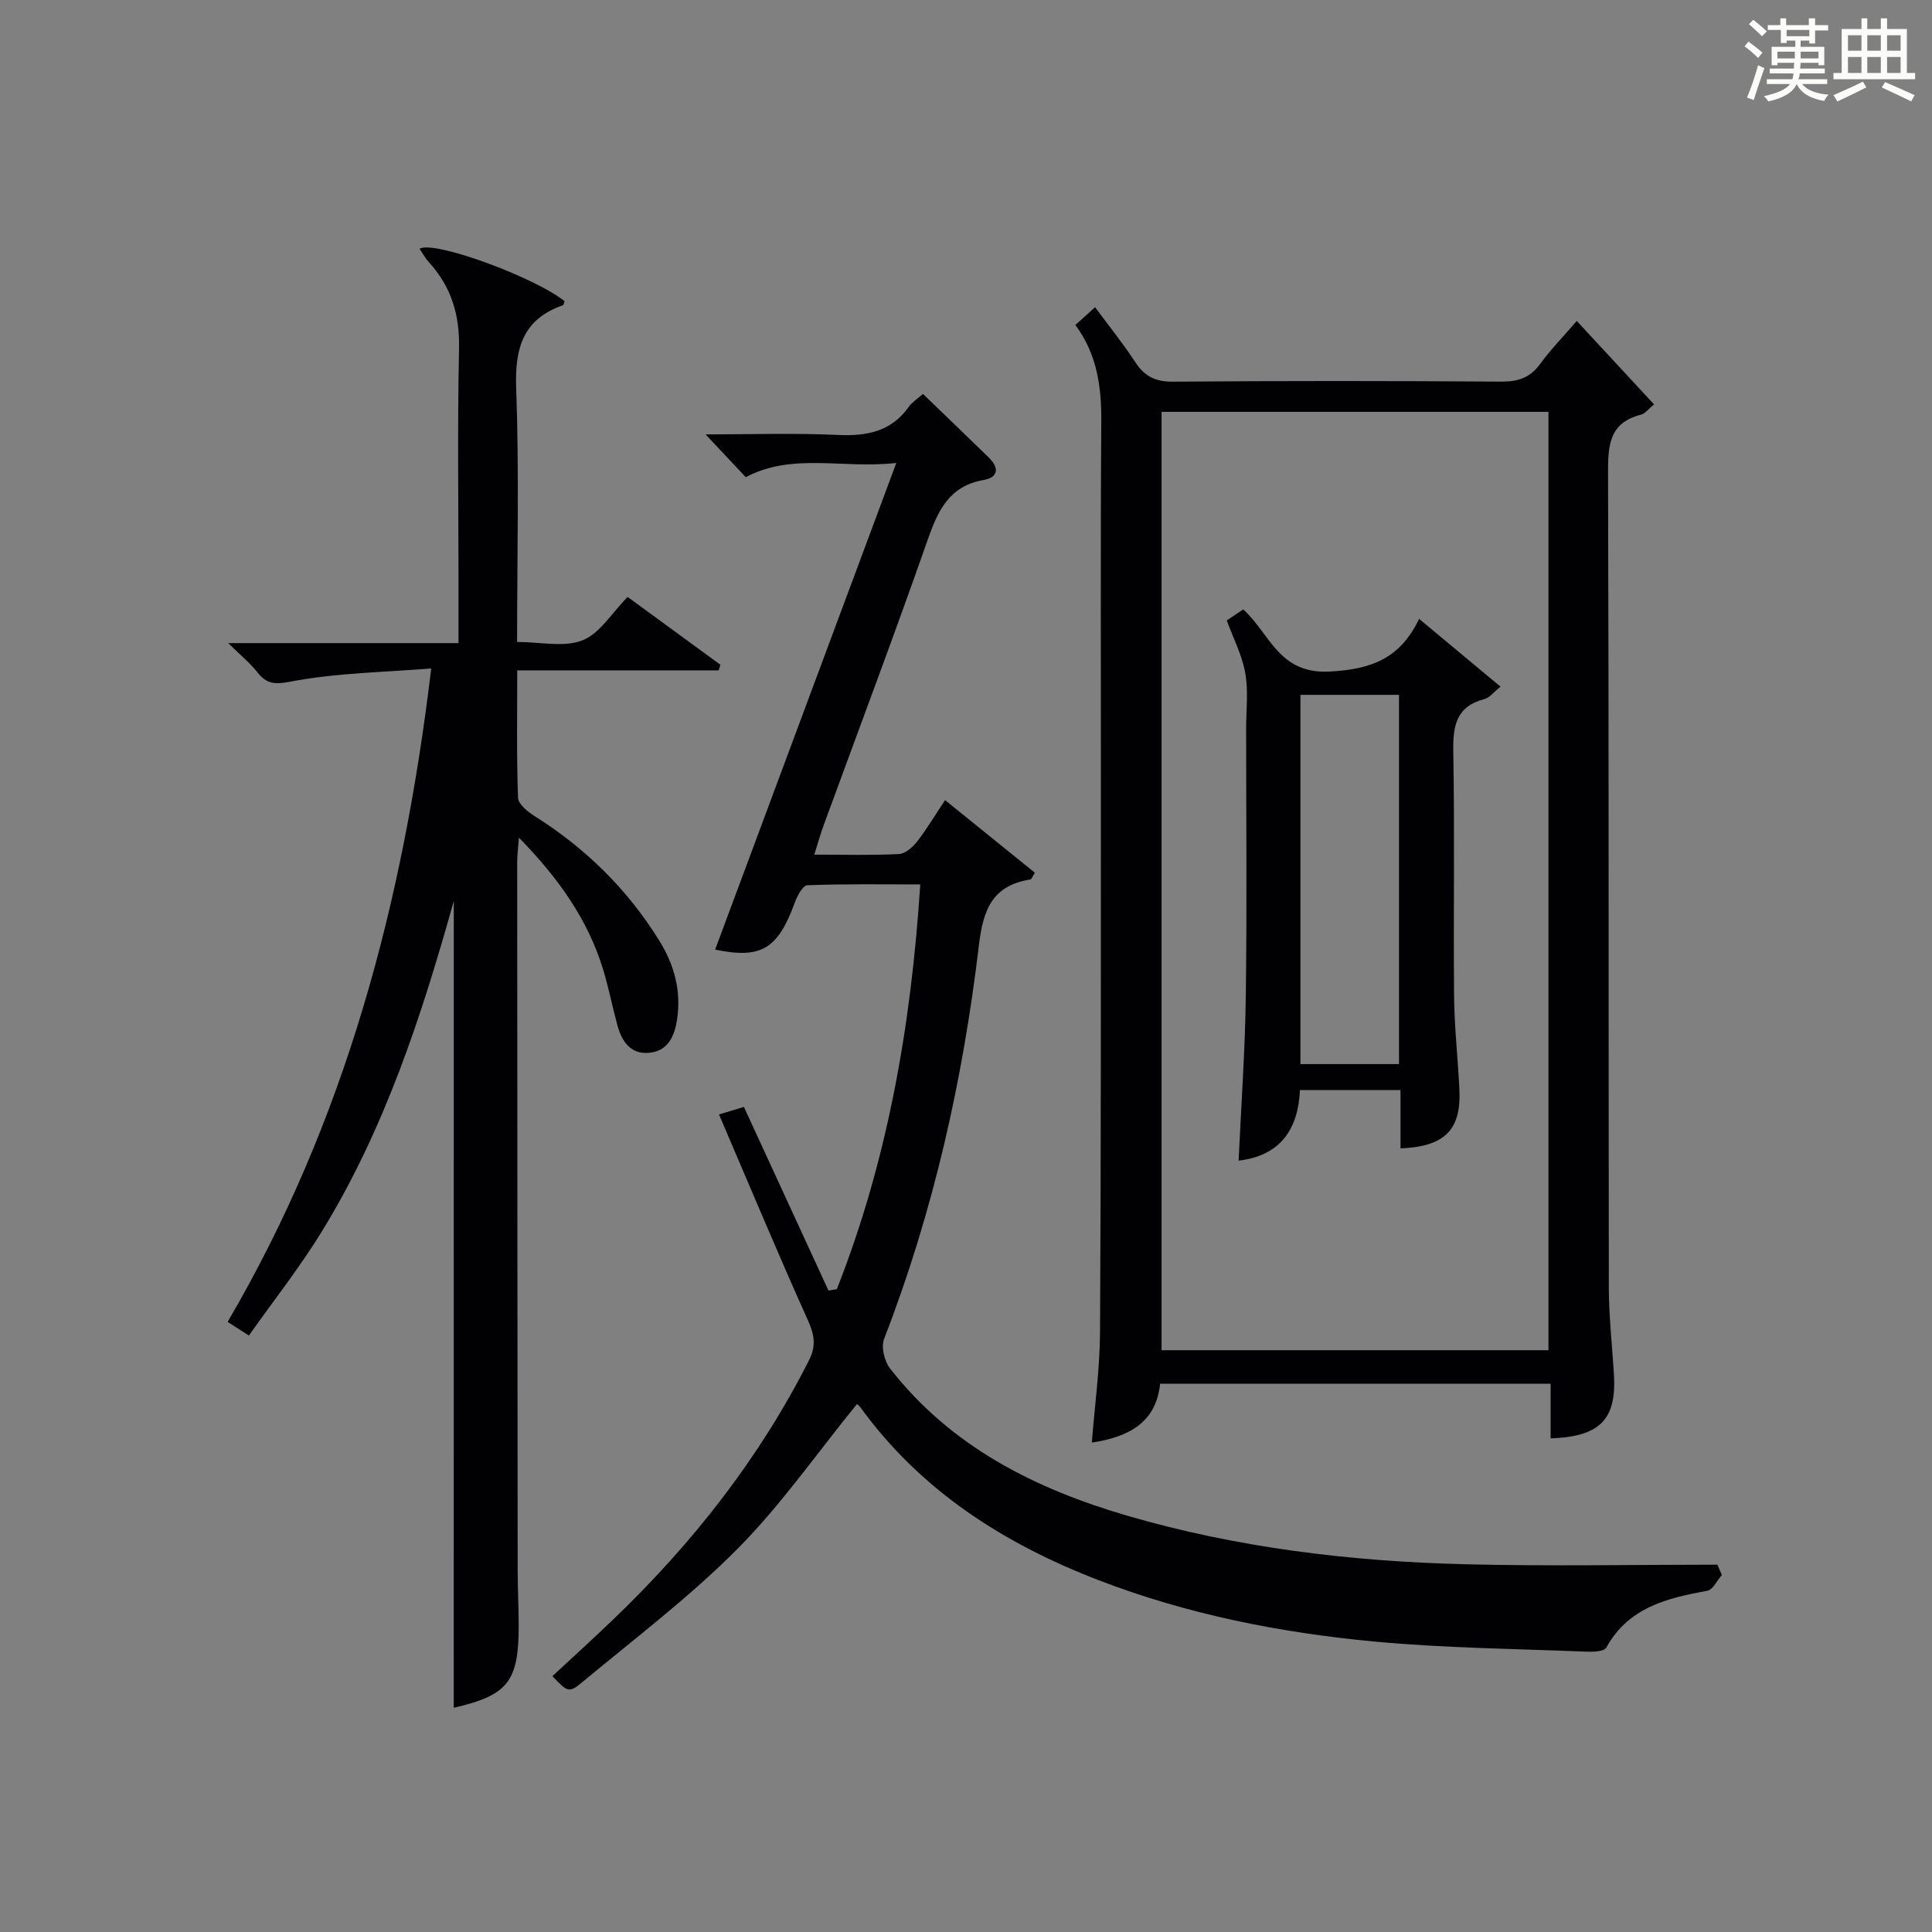
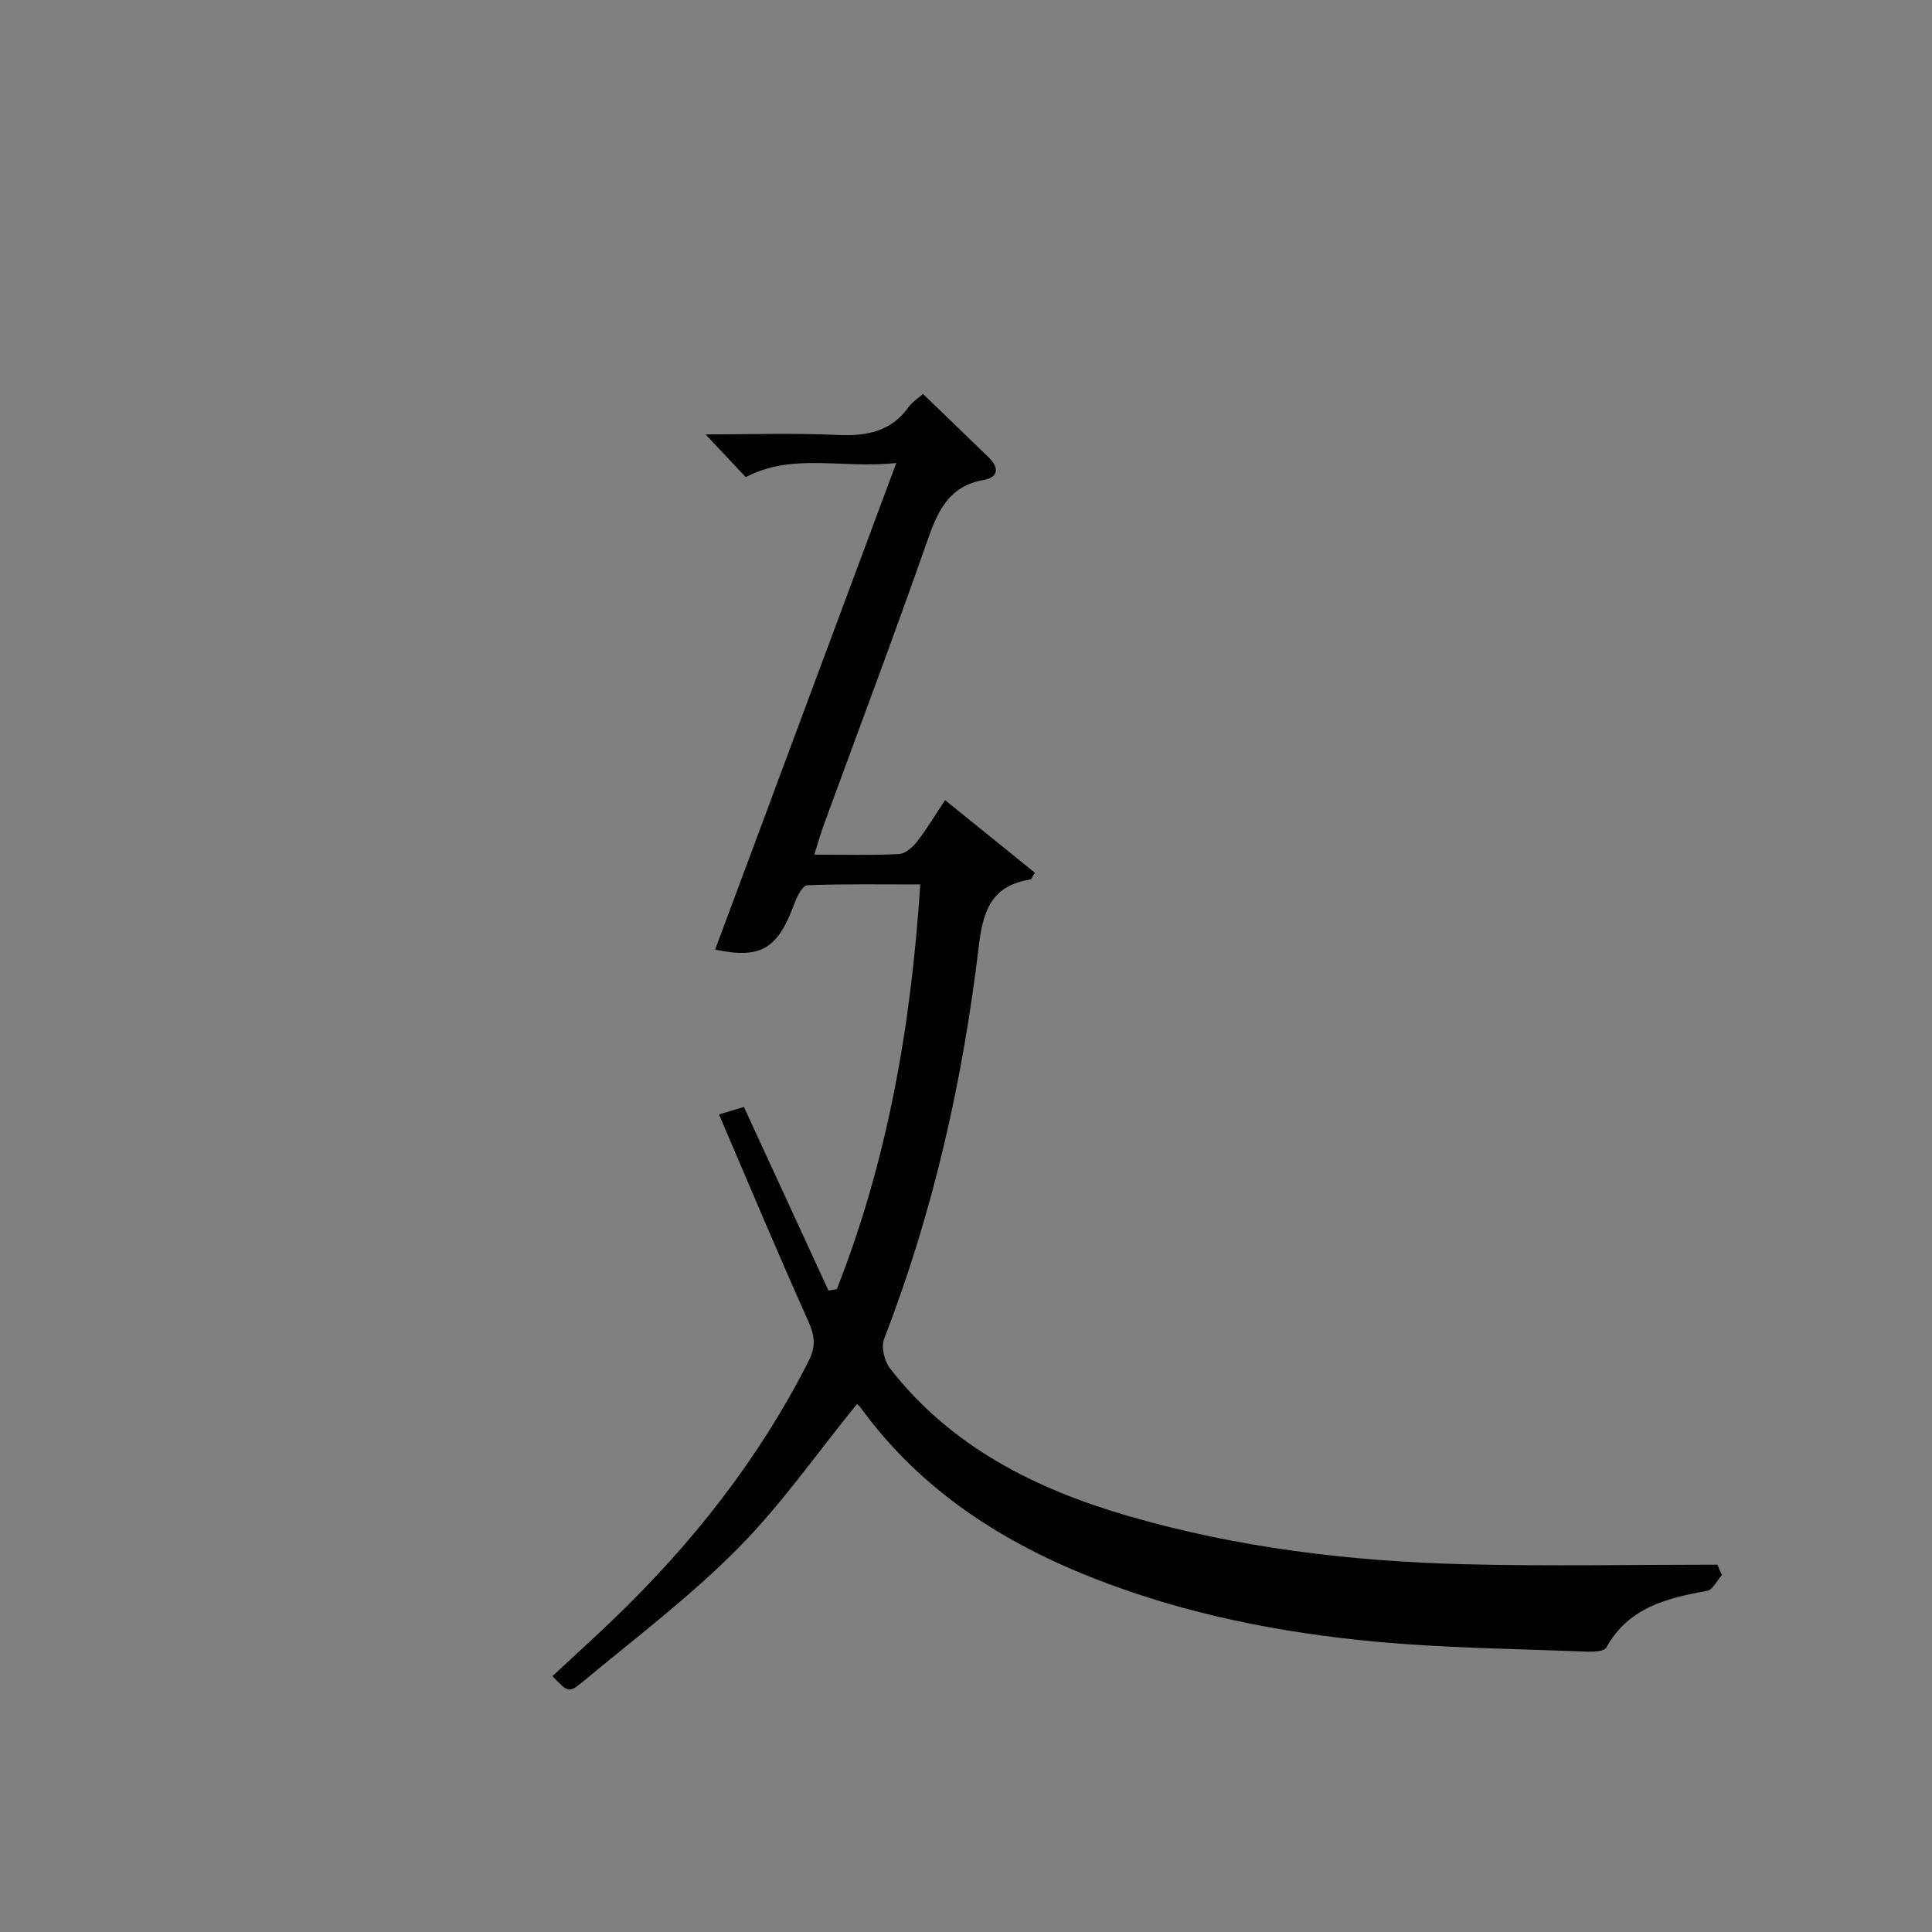
<svg xmlns="http://www.w3.org/2000/svg" version="1.1" id="漢_ZDIC_典" x="0px" y="0px" viewBox="0 0 400 400" style="enable-background:new 0 0 400 400;" xml:space="preserve">
  <rect x="0" y="0" width="400" height="400" fill="#808080" stroke="none" />
  <style type="text/css">
	.st1{fill:#010104;}
	.st0{fill:#fbfcfa;}
</style>
  <g>
-     <path class="st0" d="M361.2,9.6l0.8-1c0.9,0.7,1.9,1.4,2.9,2.3L364,12C363,11,362,10.2,361.2,9.6z M361.7,20.2   c0.9-2.1,1.6-4.3,2.3-6.7c0.4,0.2,0.8,0.4,1.3,0.6c-0.7,2.1-1.5,4.3-2.2,6.6L361.7,20.2z M362.1,5l0.9-0.9c1,0.8,2,1.6,2.8,2.4   l-1,1C363.9,6.6,363,5.8,362.1,5z M374.6,3.8h1.2v1.4h2.7v1.1h-2.7v2.7h-1.2V8.4h-1.8v1.3h4.9v3.8h-1.2v-0.5h-3.7   c0,0.4-0.1,0.9-0.1,1.2h5.1v1h-5.2c0,0.5-0.1,0.9-0.3,1.2h6v1h-5.2c1.1,1.3,2.9,2,5.5,2.2c-0.4,0.4-0.7,0.8-0.9,1.3   c-2.9-0.5-4.8-1.6-5.7-3.5H372c-0.8,1.7-2.7,2.9-5.9,3.6c-0.2-0.4-0.6-0.8-0.9-1.1c2.8-0.6,4.6-1.4,5.4-2.5h-4.8v-1h5.3   c0.1-0.3,0.2-0.7,0.2-1.2h-4.9v-1h5c0-0.4,0-0.8,0.1-1.2H368v0.5h-1.2V9.7h4.9V8.4h-1.8v0.5h-1.2V6.2H366V5.2h2.6V3.8h1.2v1.4h4.7   V3.8z M368,12.1h3.6c0-0.4,0-0.9,0-1.4H368V12.1z M369.9,7.5h4.7V6.2h-4.7V7.5z M376.5,10.7h-3.7c0,0.5,0,1,0,1.4h3.7V10.7z" />
-     <path class="st0" d="M385.3,3.8h1.3V6h2.8V3.8h1.3V6h4.1v9.1h1.7v1.3h-16.9v-1.3h1.7V6h4.1V3.8z M385.7,16.9l0.7,1.2   c-1.8,0.9-3.8,1.9-6,2.9c-0.2-0.4-0.5-0.8-0.8-1.3C381.9,18.7,383.9,17.8,385.7,16.9z M382.6,10.5h2.8V7.3h-2.8V10.5z M382.6,15.1   h2.8v-3.3h-2.8V15.1z M386.6,10.5h2.8V7.3h-2.8V10.5z M386.6,15.1h2.8v-3.3h-2.8V15.1z M390.3,17c2.1,0.9,4.1,1.8,6.1,2.7l-0.7,1.3   c-2.2-1.1-4.2-2-6.1-2.9L390.3,17z M393.5,7.3h-2.8v3.2h2.8V7.3z M390.7,15.1h2.8v-3.3h-2.8V15.1z" />
    <path class="st1" d="M195.67,165.66c6.36,5.14,12.51,10.11,18.59,15.03c-0.56,0.89-0.69,1.35-0.89,1.39c-7.8,1.22-9.8,6.06-10.69,13.56   c-3.31,27.92-9.43,55.26-19.65,81.59c-0.64,1.66,0.08,4.59,1.24,6.09c12.61,16.19,30,24.92,49.18,30.51   c22.77,6.63,46.17,9.44,69.8,10.03c17.43,0.44,34.88,0.09,52.32,0.09c0.31,0.71,0.61,1.43,0.92,2.14c-1,1.13-1.86,3.06-3.02,3.27   c-8.37,1.51-16.31,3.45-20.91,11.76c-0.45,0.81-2.71,0.9-4.11,0.84c-14.62-0.6-29.29-0.73-43.84-2.09   c-19.53-1.83-38.75-5.62-57.18-12.72c-19.63-7.57-36.79-18.52-49.34-35.84c-0.27-0.37-0.7-0.62-0.68-0.6   c-8.23,10.11-15.66,20.83-24.71,29.95c-9.92,9.99-21.27,18.57-32.13,27.6c-2.81,2.34-3.04,2.07-6.2-1.23   c4.22-3.92,8.49-7.8,12.65-11.79c16.33-15.68,30.16-33.23,40.43-53.52c1.55-3.05,1.2-5.29-0.16-8.32   c-6.3-14.01-12.22-28.19-18.43-42.67c2.77-0.83,4.17-1.25,5.16-1.55c5.89,12.78,11.7,25.4,17.51,38.02c0.58-0.1,1.15-0.2,1.73-0.3   c10.48-26.62,15.37-54.43,17.27-83.79c-7.95,0-15.68-0.13-23.4,0.17c-0.93,0.04-2.09,2.25-2.6,3.65   c-3.53,9.66-7.02,11.62-16.47,9.68c12.32-33.09,24.68-66.31,37.51-100.76c-11.15,1.26-21.42-2.19-31.17,2.94   c-2.62-2.78-5.3-5.64-8.32-8.85c9.19,0,18.28-0.31,27.34,0.11c6.04,0.28,11.11-0.68,14.78-5.88c0.64-0.91,1.68-1.54,2.89-2.61   c4.62,4.46,9.16,8.81,13.65,13.19c2.14,2.09,1.99,4.09-1.09,4.63c-7.18,1.25-9.47,6.37-11.62,12.48   c-6.91,19.74-14.3,39.32-21.49,58.97c-0.67,1.82-1.19,3.7-1.95,6.11c6.29,0,11.93,0.17,17.54-0.12c1.32-0.07,2.85-1.44,3.77-2.61   C191.91,171.6,193.61,168.75,195.67,165.66z" />
-     <path class="st1" d="M240.19,286.49c-0.85,8.12-6.58,11.04-14.14,12.18c0.6-7.69,1.66-15.28,1.7-22.88c0.21-36.16,0.16-72.32,0.18-108.47   c0.02-26.66-0.11-53.32,0.08-79.98c0.05-7.18-0.82-13.9-5.36-20.06c1.32-1.19,2.51-2.27,4.07-3.68c2.89,3.91,5.81,7.52,8.33,11.38   c1.92,2.94,4.15,4.07,7.76,4.04c22.66-0.18,45.32-0.17,67.98-0.01c3.48,0.02,5.96-0.77,8.05-3.62c2.23-3.05,4.9-5.79,7.61-8.94   c5.46,5.89,10.62,11.46,16,17.27c-1.18,0.96-1.84,1.91-2.69,2.13c-6.67,1.69-6.85,6.45-6.83,12.22   c0.18,56.15,0.08,112.31,0.16,168.46c0.01,5.97,0.68,11.94,1.05,17.91c0.59,9.43-2.82,13-13.1,13.36c0-3.63,0-7.26,0-11.31   C294,286.49,267.28,286.49,240.19,286.49z M240.49,85.27c0,65.08,0,129.76,0,194.28c27,0,53.57,0,80.1,0c0-64.95,0-129.52,0-194.28   C293.81,85.27,267.35,85.27,240.49,85.27z" />
-     <path class="st1" d="M93.95,186.56c-6.56,23.41-14.21,47.11-27.39,68.52c-4.51,7.34-9.88,14.14-15.03,21.43c-1.76-1.13-3.11-2-4.4-2.83   c24.31-41.51,36.33-86.58,42.15-135.28c-9.78,0.77-19,0.92-27.97,2.51c-3.46,0.61-5.66,1.32-7.99-1.68   c-1.51-1.95-3.5-3.54-6.07-6.08c16.27,0,31.7,0,47.68,0c0-4.5,0-8.28,0-12.07c0-16.33-0.24-32.66,0.11-48.99   c0.15-6.93-1.62-12.73-6.23-17.79c-0.75-0.83-1.3-1.85-1.94-2.79c2.89-1.83,23.83,5.88,30.01,10.84c-0.11,0.3-0.15,0.79-0.35,0.85   c-8.27,2.9-9.96,8.89-9.66,17.16c0.63,17.28,0.19,34.59,0.19,52.55c4.81,0,9.7,1.17,13.54-0.34c3.59-1.41,6.06-5.66,9.34-8.98   c6.23,4.56,12.73,9.3,19.22,14.05c-0.12,0.38-0.25,0.77-0.37,1.15c-13.67,0-27.33,0-41.7,0c0,9.19-0.15,17.78,0.16,26.37   c0.05,1.31,1.97,2.88,3.38,3.77c10.6,6.68,19.3,15.19,25.9,25.88c3.1,5.01,4.52,10.32,3.66,16.18c-0.52,3.54-1.88,6.66-5.88,6.99   c-3.8,0.31-5.59-2.42-6.48-5.7c-1.05-3.83-1.8-7.74-2.95-11.53c-3.17-10.39-9.26-18.95-17.44-27.32c-0.17,2.23-0.36,3.61-0.36,4.99   c0.02,48.99,0.05,97.97,0.1,146.96c0,3.66,0.21,7.32,0.21,10.99c0.03,11.83-2.22,14.6-13.45,17.21   C93.95,297.8,93.95,241.93,93.95,186.56z" />
-     <path class="st1" d="M293.81,128.13c6.14,5.11,11.34,9.44,16.86,14.04c-1.53,1.22-2.31,2.31-3.31,2.56c-5.89,1.51-6.57,5.56-6.47,10.91   c0.3,16.82,0.01,33.66,0.16,50.48c0.06,6.47,0.78,12.93,1.1,19.4c0.41,8.38-2.96,11.85-12.19,12.25c0-3.95,0-7.88,0-12.09   c-7.06,0-13.67,0-20.82,0c-0.36,8.11-4.04,13.6-12.7,14.62c0.53-11.49,1.34-22.74,1.49-34c0.25-18.49,0.07-36.99,0.07-55.48   c0-3.83,0.48-7.75-0.18-11.47c-0.64-3.66-2.45-7.11-3.83-10.89c1.03-0.69,2.23-1.5,3.4-2.29c5.52,4.95,7.31,13.43,17.88,12.87   C283.9,138.58,289.87,136.37,293.81,128.13z M289.65,220.31c0-25.75,0-51.11,0-76.45c-7.04,0-13.73,0-20.41,0   c0,25.69,0,50.93,0,76.45C276.07,220.31,282.66,220.31,289.65,220.31z" />
  </g>
</svg>